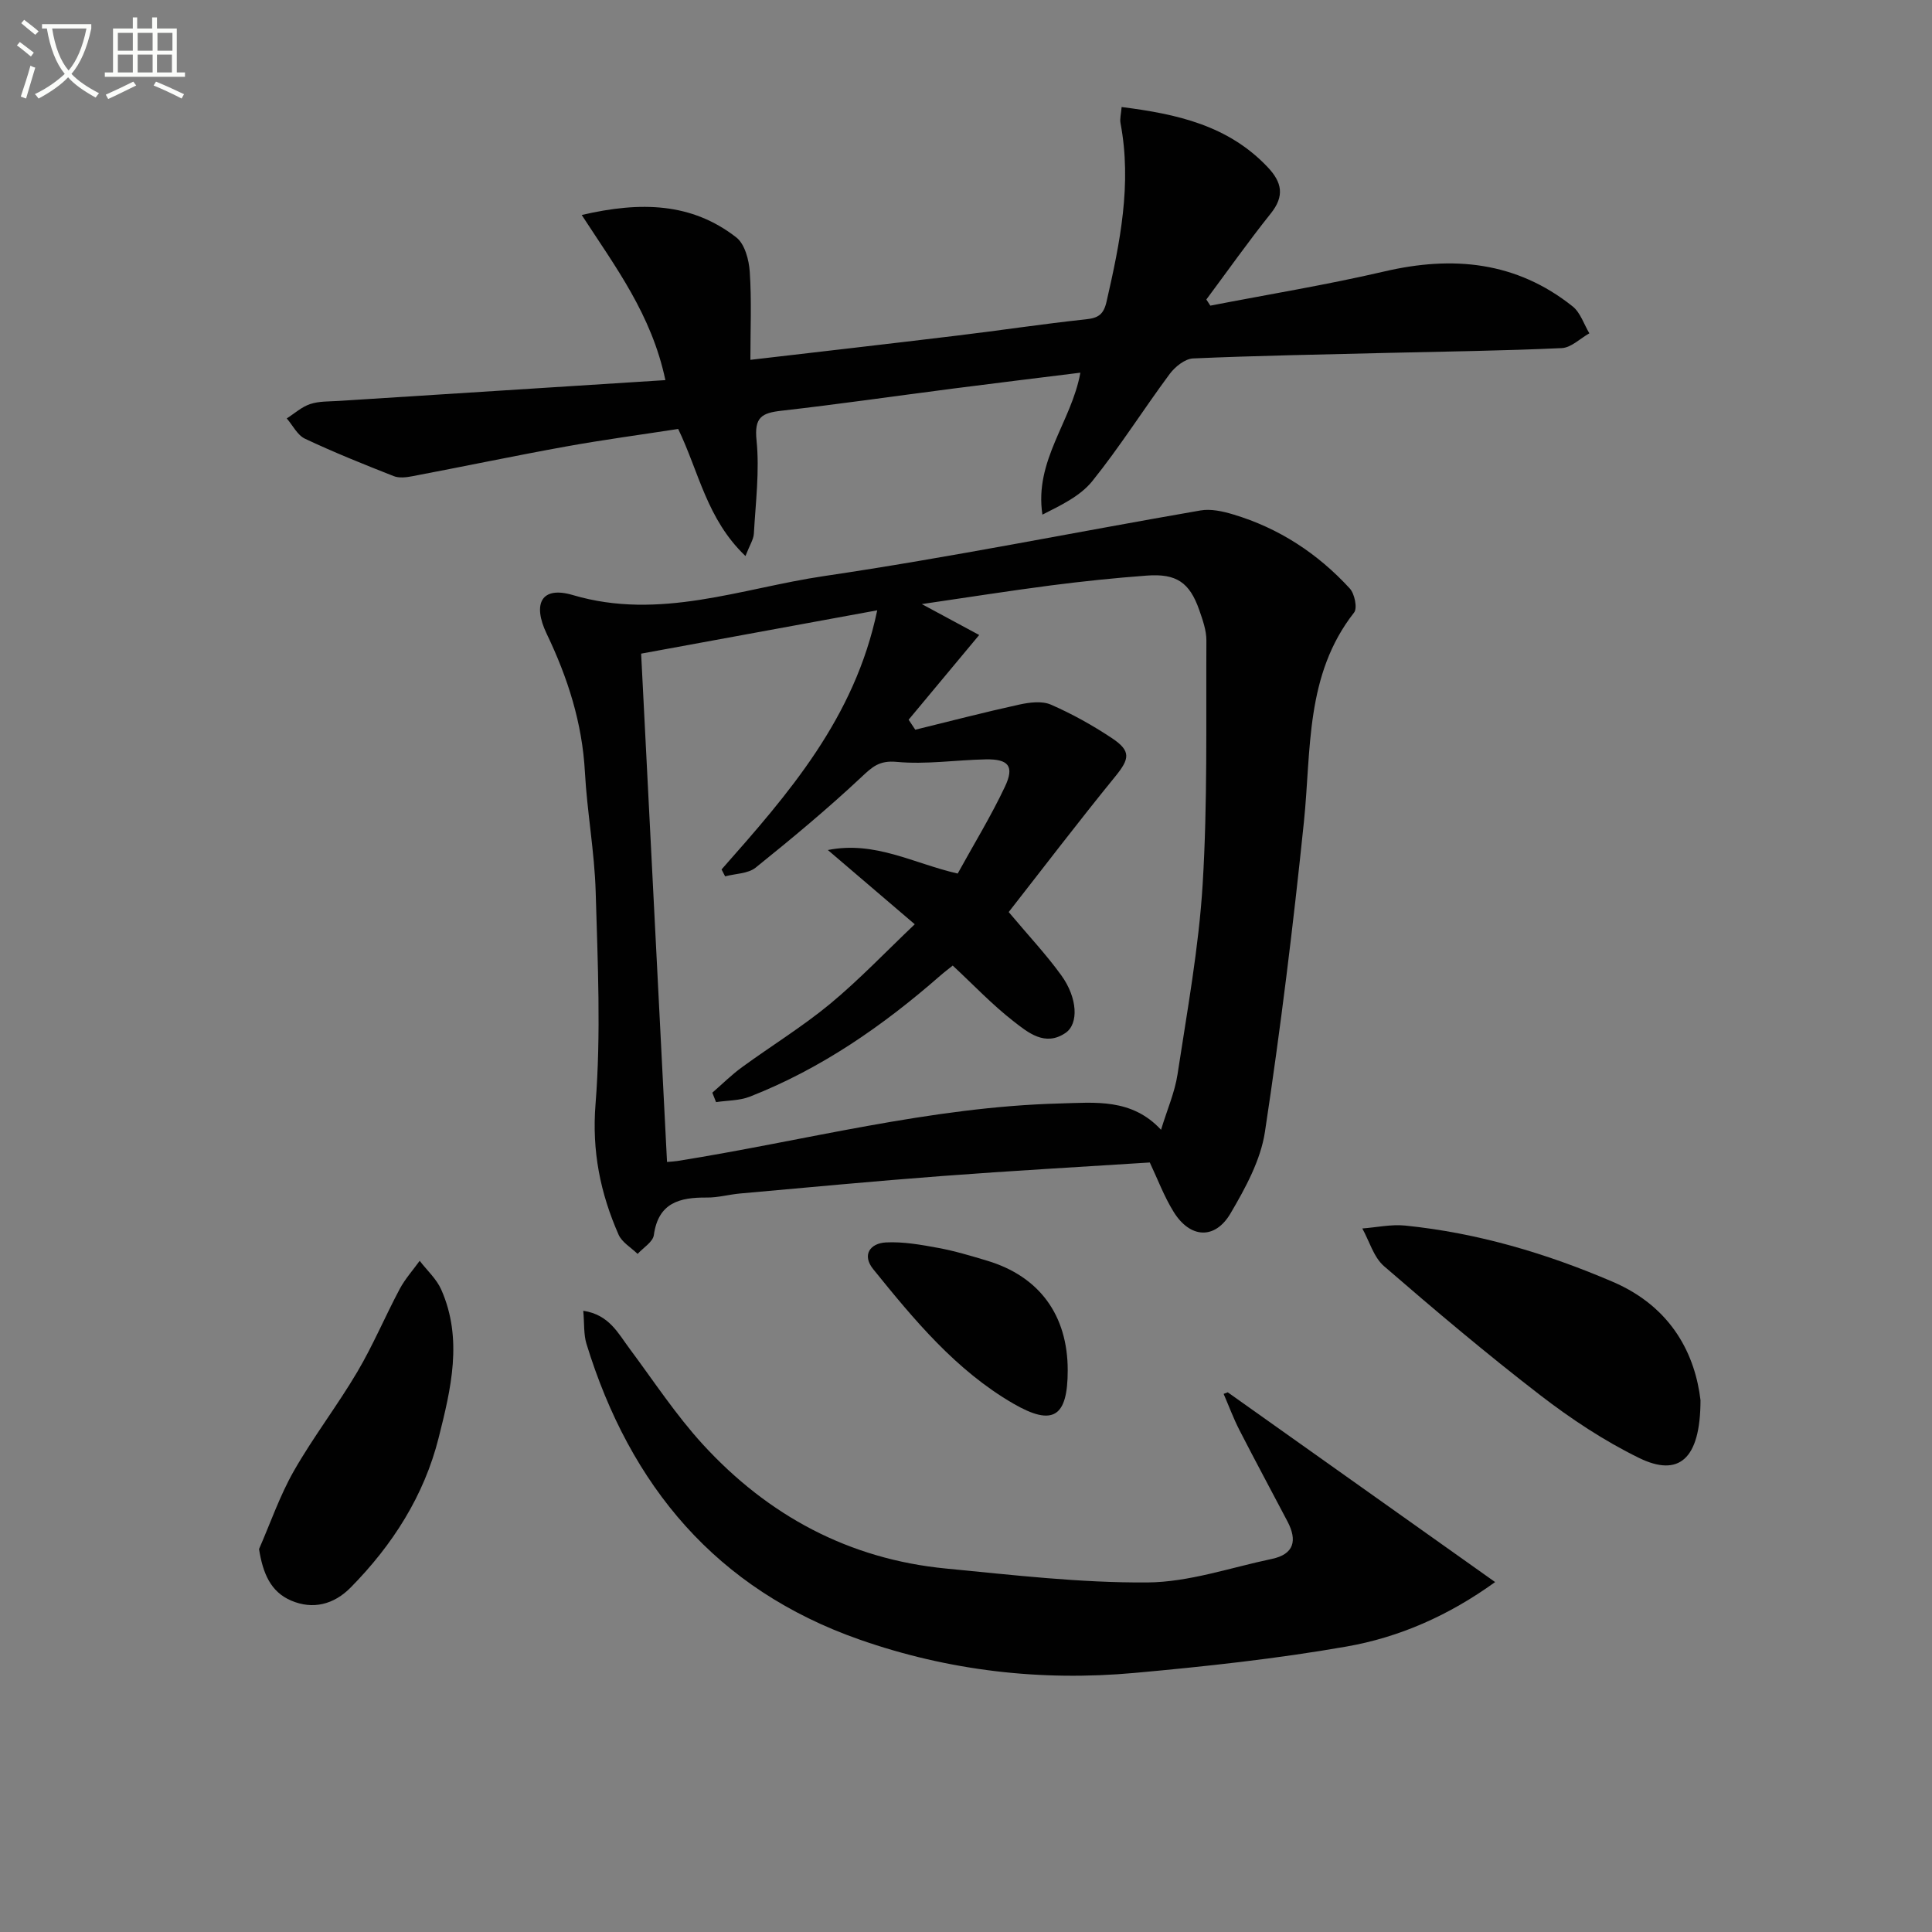
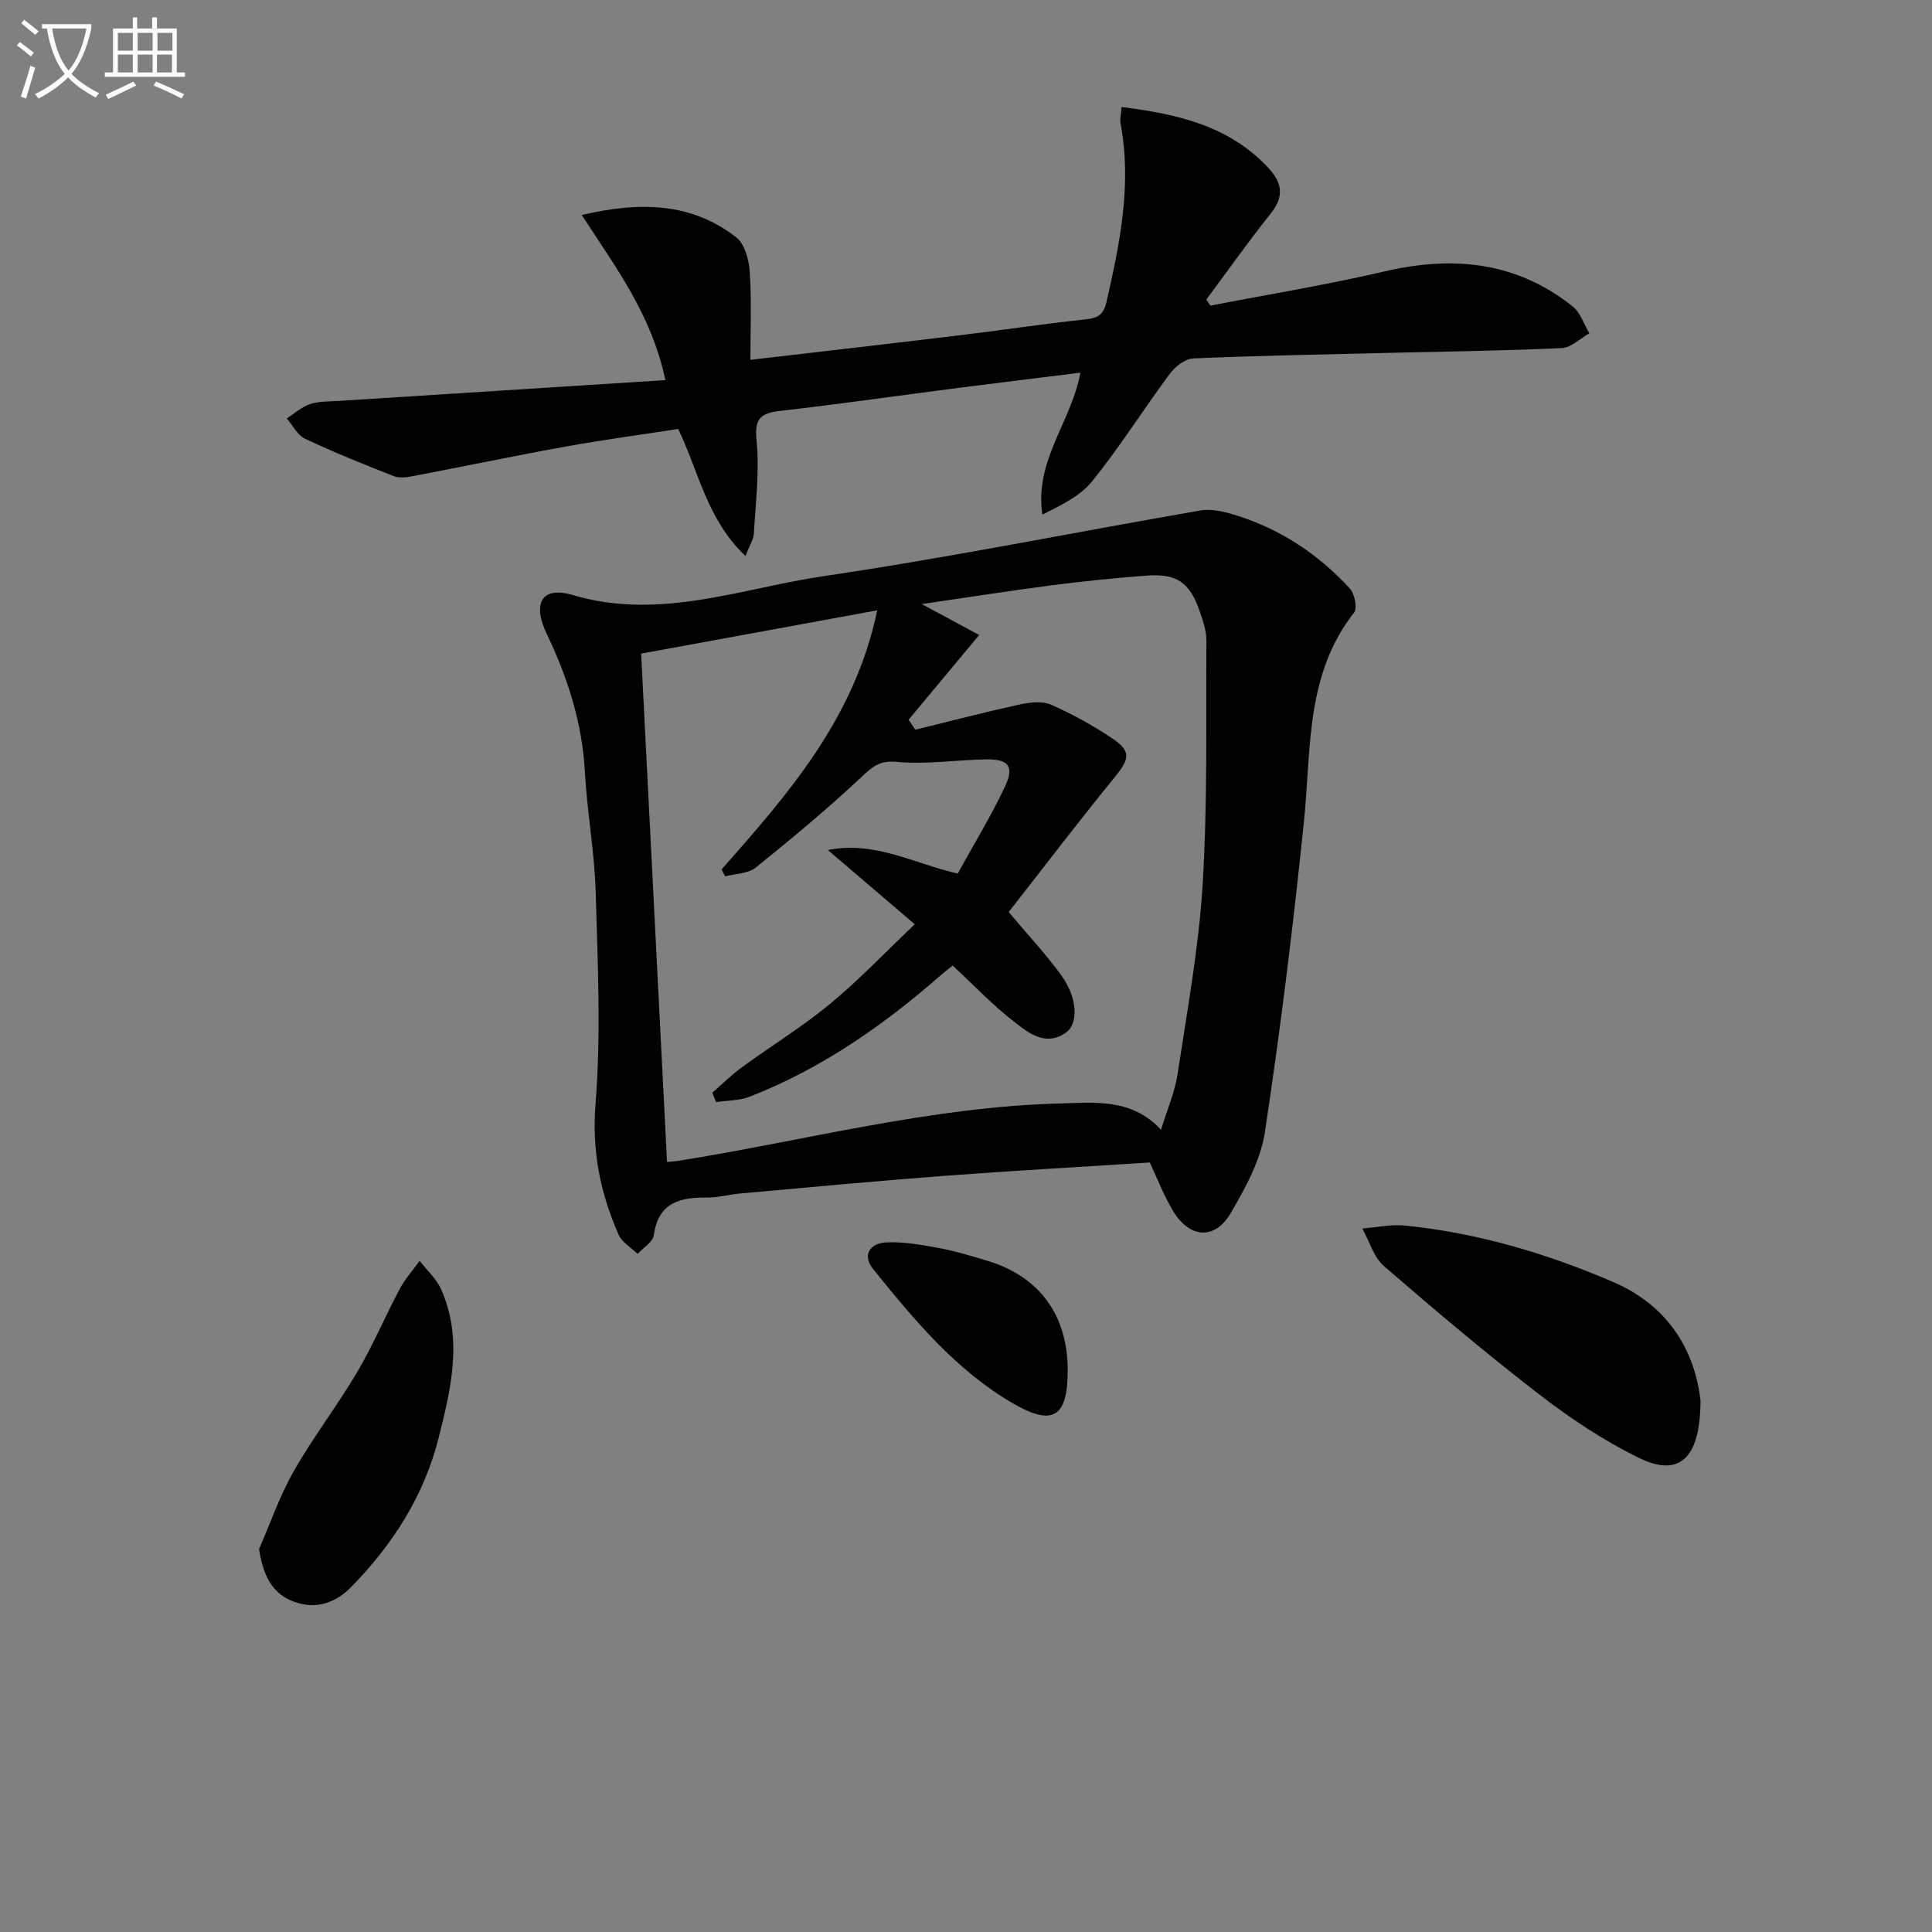
<svg xmlns="http://www.w3.org/2000/svg" enable-background="new 0 0 400 400" viewBox="0 0 400 400">
  <rect x="0" y="0" width="400" height="400" fill="#808080" stroke="none" />
  <path d="m6.4 11.7c-1-.8-1.9-1.6-2.9-2.3l.6-.7c.9.7 1.9 1.4 2.9 2.2zm-2.1 8.3c.7-2.1 1.4-4.2 2-6.4.2.1.6.3 1 .4-.7 2.3-1.3 4.4-1.9 6.4zm3-12.8c-1.1-.9-2.1-1.7-2.9-2.4l.6-.7c1 .8 2 1.5 3 2.4zm1.4-1.3v-.9h10.2v.9c-.9 4.2-2.3 7.3-4.1 9.4 1.3 1.4 3.2 2.7 5.7 4-.2.2-.4.5-.7.9-2.5-1.4-4.4-2.7-5.7-4.2-1.4 1.5-3.5 3-6.1 4.4 0 0 0 0-.1-.1-.3-.4-.5-.7-.7-.8 2.7-1.3 4.7-2.8 6.2-4.2-1.8-2.2-3-5.3-3.7-9.4zm9.2 0h-7.1c.6 3.8 1.7 6.7 3.4 8.7 1.7-2 2.9-4.8 3.7-8.7z" fill="#fbfcfa" />
  <path d="m31.6 3.6h.9v2.3h4.1v9.1h1.7v.9h-16.6v-.9h1.7v-9.1h4.1v-2.3h.9v2.3h3.1v-2.3zm-4 13.3.6.8c-1.9.9-3.8 1.9-5.8 2.8-.2-.3-.3-.6-.5-.9 2-.9 3.9-1.8 5.7-2.7zm-3.2-10.1v3.7h3.1v-3.7zm0 4.5v3.7h3.1v-3.7zm4.1-4.5v3.7h3.1v-3.7zm0 4.5v3.7h3.1v-3.7zm9.1 9.1c-2.1-1.1-4.1-2-5.8-2.7l.5-.8c2.2.9 4.1 1.8 5.8 2.6zm-1.9-13.6h-3.1v3.7h3.1zm-3.2 4.5v3.7h3.1v-3.7z" fill="#fbfcfa" />
  <g fill="#010101">
    <path d="m238.05 240.68c-14.33.92-28.73 1.72-43.11 2.81-13.92 1.05-27.81 2.37-41.71 3.61-2.32.21-4.62.87-6.92.84-5.61-.05-10.02 1.07-10.94 7.78-.2 1.42-2.19 2.6-3.36 3.89-1.35-1.32-3.25-2.4-3.95-4.01-3.77-8.59-5.54-17.26-4.76-27.03 1.15-14.55.45-29.28.03-43.92-.24-8.28-1.78-16.52-2.23-24.8-.55-10.17-3.55-19.52-7.9-28.6-3.04-6.35-1.05-9.96 5.39-8.05 18.02 5.33 34.88-1.4 52.02-3.93 26.09-3.85 51.97-9.1 77.96-13.59 2.15-.37 4.6.18 6.76.83 9.46 2.83 17.49 8.09 24.13 15.33 1 1.09 1.61 4.06.89 4.98-10.14 12.92-8.85 28.39-10.39 43.35-2.21 21.45-4.84 42.87-8.07 64.18-.89 5.85-4.03 11.6-7.1 16.83-3.23 5.53-8.38 5.23-11.79-.26-1.99-3.2-3.32-6.8-4.95-10.24zm-87.92-59.24c-.25-.48-.49-.96-.74-1.43 13.81-15.63 27.57-31.29 32.23-53.65-17.08 3.13-33.18 6.08-48.88 8.97 1.8 35.27 3.58 70.16 5.36 105.24.88-.08 1.52-.1 2.15-.2 26.37-4.2 52.33-11.21 79.21-11.91 7.22-.19 14.85-1.11 20.92 5.45 1.27-4.18 2.84-7.74 3.41-11.45 1.99-13.11 4.41-26.23 5.21-39.43 1.02-16.76.68-33.61.77-50.42.01-2.09-.76-4.24-1.46-6.26-2-5.75-4.72-7.64-10.88-7.18-6.62.49-13.24 1.18-19.83 2.03-8.77 1.14-17.5 2.52-26.75 3.87 4.58 2.46 8.5 4.58 11.88 6.4-5.28 6.35-9.94 11.94-14.61 17.54l1.38 2.07c7.17-1.76 14.31-3.62 21.51-5.2 2.11-.46 4.7-.8 6.55 0 4.39 1.91 8.64 4.28 12.63 6.93 4.05 2.69 3.69 4.3.69 7.98-7.59 9.32-14.88 18.89-22.04 28.04 4.15 4.94 7.81 8.83 10.91 13.13 3.34 4.63 3.62 10.01.86 11.89-4.25 2.9-7.78-.08-10.79-2.42-4.42-3.44-8.31-7.56-12.57-11.52-.84.68-1.76 1.37-2.63 2.13-11.84 10.36-24.64 19.24-39.37 25.01-2.15.84-4.66.78-7 1.13-.26-.65-.51-1.3-.77-1.95 2.04-1.77 3.97-3.7 6.15-5.28 6.04-4.41 12.47-8.35 18.22-13.1 6.07-5.03 11.54-10.79 17.54-16.49-6.62-5.65-12.31-10.51-17.99-15.37 9.76-1.95 17.73 2.78 26.88 4.87 3.33-6.05 6.89-11.86 9.78-17.98 2.01-4.25.76-5.75-3.99-5.66-6.14.12-12.34 1.09-18.4.52-3.64-.34-5.07 1.03-7.38 3.2-6.99 6.55-14.39 12.7-21.86 18.71-1.57 1.24-4.17 1.22-6.3 1.79z" />
    <path d="m154.34 115.12c-8.02-7.65-9.6-17.33-13.93-26.31-7.61 1.18-15.47 2.23-23.27 3.64-10.62 1.92-21.18 4.14-31.78 6.15-1.25.24-2.74.42-3.86-.03-6.18-2.43-12.35-4.91-18.36-7.74-1.57-.74-2.53-2.77-3.77-4.2 1.6-1.02 3.09-2.39 4.84-2.97 1.83-.61 3.9-.53 5.88-.65 22.34-1.43 44.69-2.85 67.67-4.31-2.87-13.6-10.3-23.37-17.32-34.19 12.29-2.86 22.78-2.53 32 4.64 1.76 1.37 2.63 4.66 2.79 7.14.4 5.91.13 11.87.13 18.21 14.5-1.69 28.66-3.31 42.81-5.02 8.9-1.07 17.76-2.42 26.67-3.37 2.58-.27 3.66-1.03 4.26-3.66 2.79-12.19 5.27-24.36 2.89-36.95-.17-.92.12-1.93.23-3.34 11.43 1.44 22.06 3.79 30.24 12.45 2.98 3.15 3.53 5.97.64 9.59-4.63 5.79-8.91 11.86-13.34 17.81.28.42.55.85.83 1.27 12-2.33 24.08-4.3 35.98-7.07 14.21-3.32 27.36-2.08 39.03 7.23 1.61 1.28 2.33 3.69 3.46 5.57-1.9 1.06-3.76 2.97-5.71 3.06-12.13.56-24.28.71-36.42 1-13.31.33-26.62.56-39.91 1.14-1.68.07-3.72 1.71-4.83 3.19-5.44 7.33-10.32 15.1-16.04 22.21-2.5 3.11-6.52 5.01-10.33 6.94-1.71-11.23 6.01-19.18 7.86-29.39-8.99 1.12-17.67 2.17-26.35 3.29-11.85 1.53-23.69 3.24-35.56 4.59-4.04.46-5.63 1.33-5.14 6.1.65 6.37-.19 12.91-.55 19.36-.08 1.21-.87 2.38-1.74 4.62z" />
-     <path d="m254.19 288.26c18.31 12.99 36.62 25.99 55.36 39.29-9.6 6.93-19.84 11.44-30.78 13.35-14.5 2.54-29.21 4.13-43.88 5.46-19.4 1.76-38.49-.44-56.92-6.9-29.62-10.38-47.51-31.79-56.55-61.24-.6-1.96-.42-4.16-.66-6.84 5.38.82 7.21 4.67 9.62 7.89 4.96 6.66 9.55 13.67 15.13 19.77 13.51 14.75 30.26 23.77 50.35 25.71 13.87 1.34 27.8 2.98 41.69 2.88 8.6-.06 17.19-3.07 25.76-4.87 4.66-.98 5.29-3.86 3.26-7.74-3.32-6.33-6.72-12.62-9.98-18.98-1.23-2.4-2.17-4.96-3.25-7.45.28-.11.56-.22.85-.33z" />
    <path d="m352.07 289.89c-.01 12.39-4.59 15.93-12.7 11.97-7.25-3.54-14.13-8.11-20.53-13.04-11.05-8.52-21.73-17.53-32.29-26.67-2.15-1.86-3.03-5.17-4.5-7.81 2.96-.22 5.97-.89 8.88-.6 14.96 1.52 29.19 5.73 43.01 11.66 12.41 5.34 17.05 15.34 18.13 24.49z" />
    <path d="m53.63 320.72c2.37-5.41 4.3-11.07 7.21-16.17 4.02-7.05 9.02-13.54 13.15-20.54 3.26-5.52 5.75-11.48 8.77-17.15 1.11-2.08 2.74-3.89 4.13-5.82 1.52 1.98 3.49 3.75 4.47 5.97 4.52 10.24 2 20.56-.54 30.66-3.02 12.02-9.55 22.21-18.22 31.01-3.48 3.53-7.83 4.63-12.33 2.7-4.27-1.83-5.85-5.68-6.64-10.66z" />
    <path d="m221.06 283.74c-.01 9.64-3.03 11.63-11.28 6.85-11.88-6.89-20.51-17.33-28.99-27.82-2.38-2.95-.65-5.37 2.65-5.54 3.58-.18 7.26.48 10.83 1.14 3.41.63 6.76 1.64 10.09 2.64 10.83 3.24 16.71 11.28 16.7 22.73z" />
  </g>
</svg>